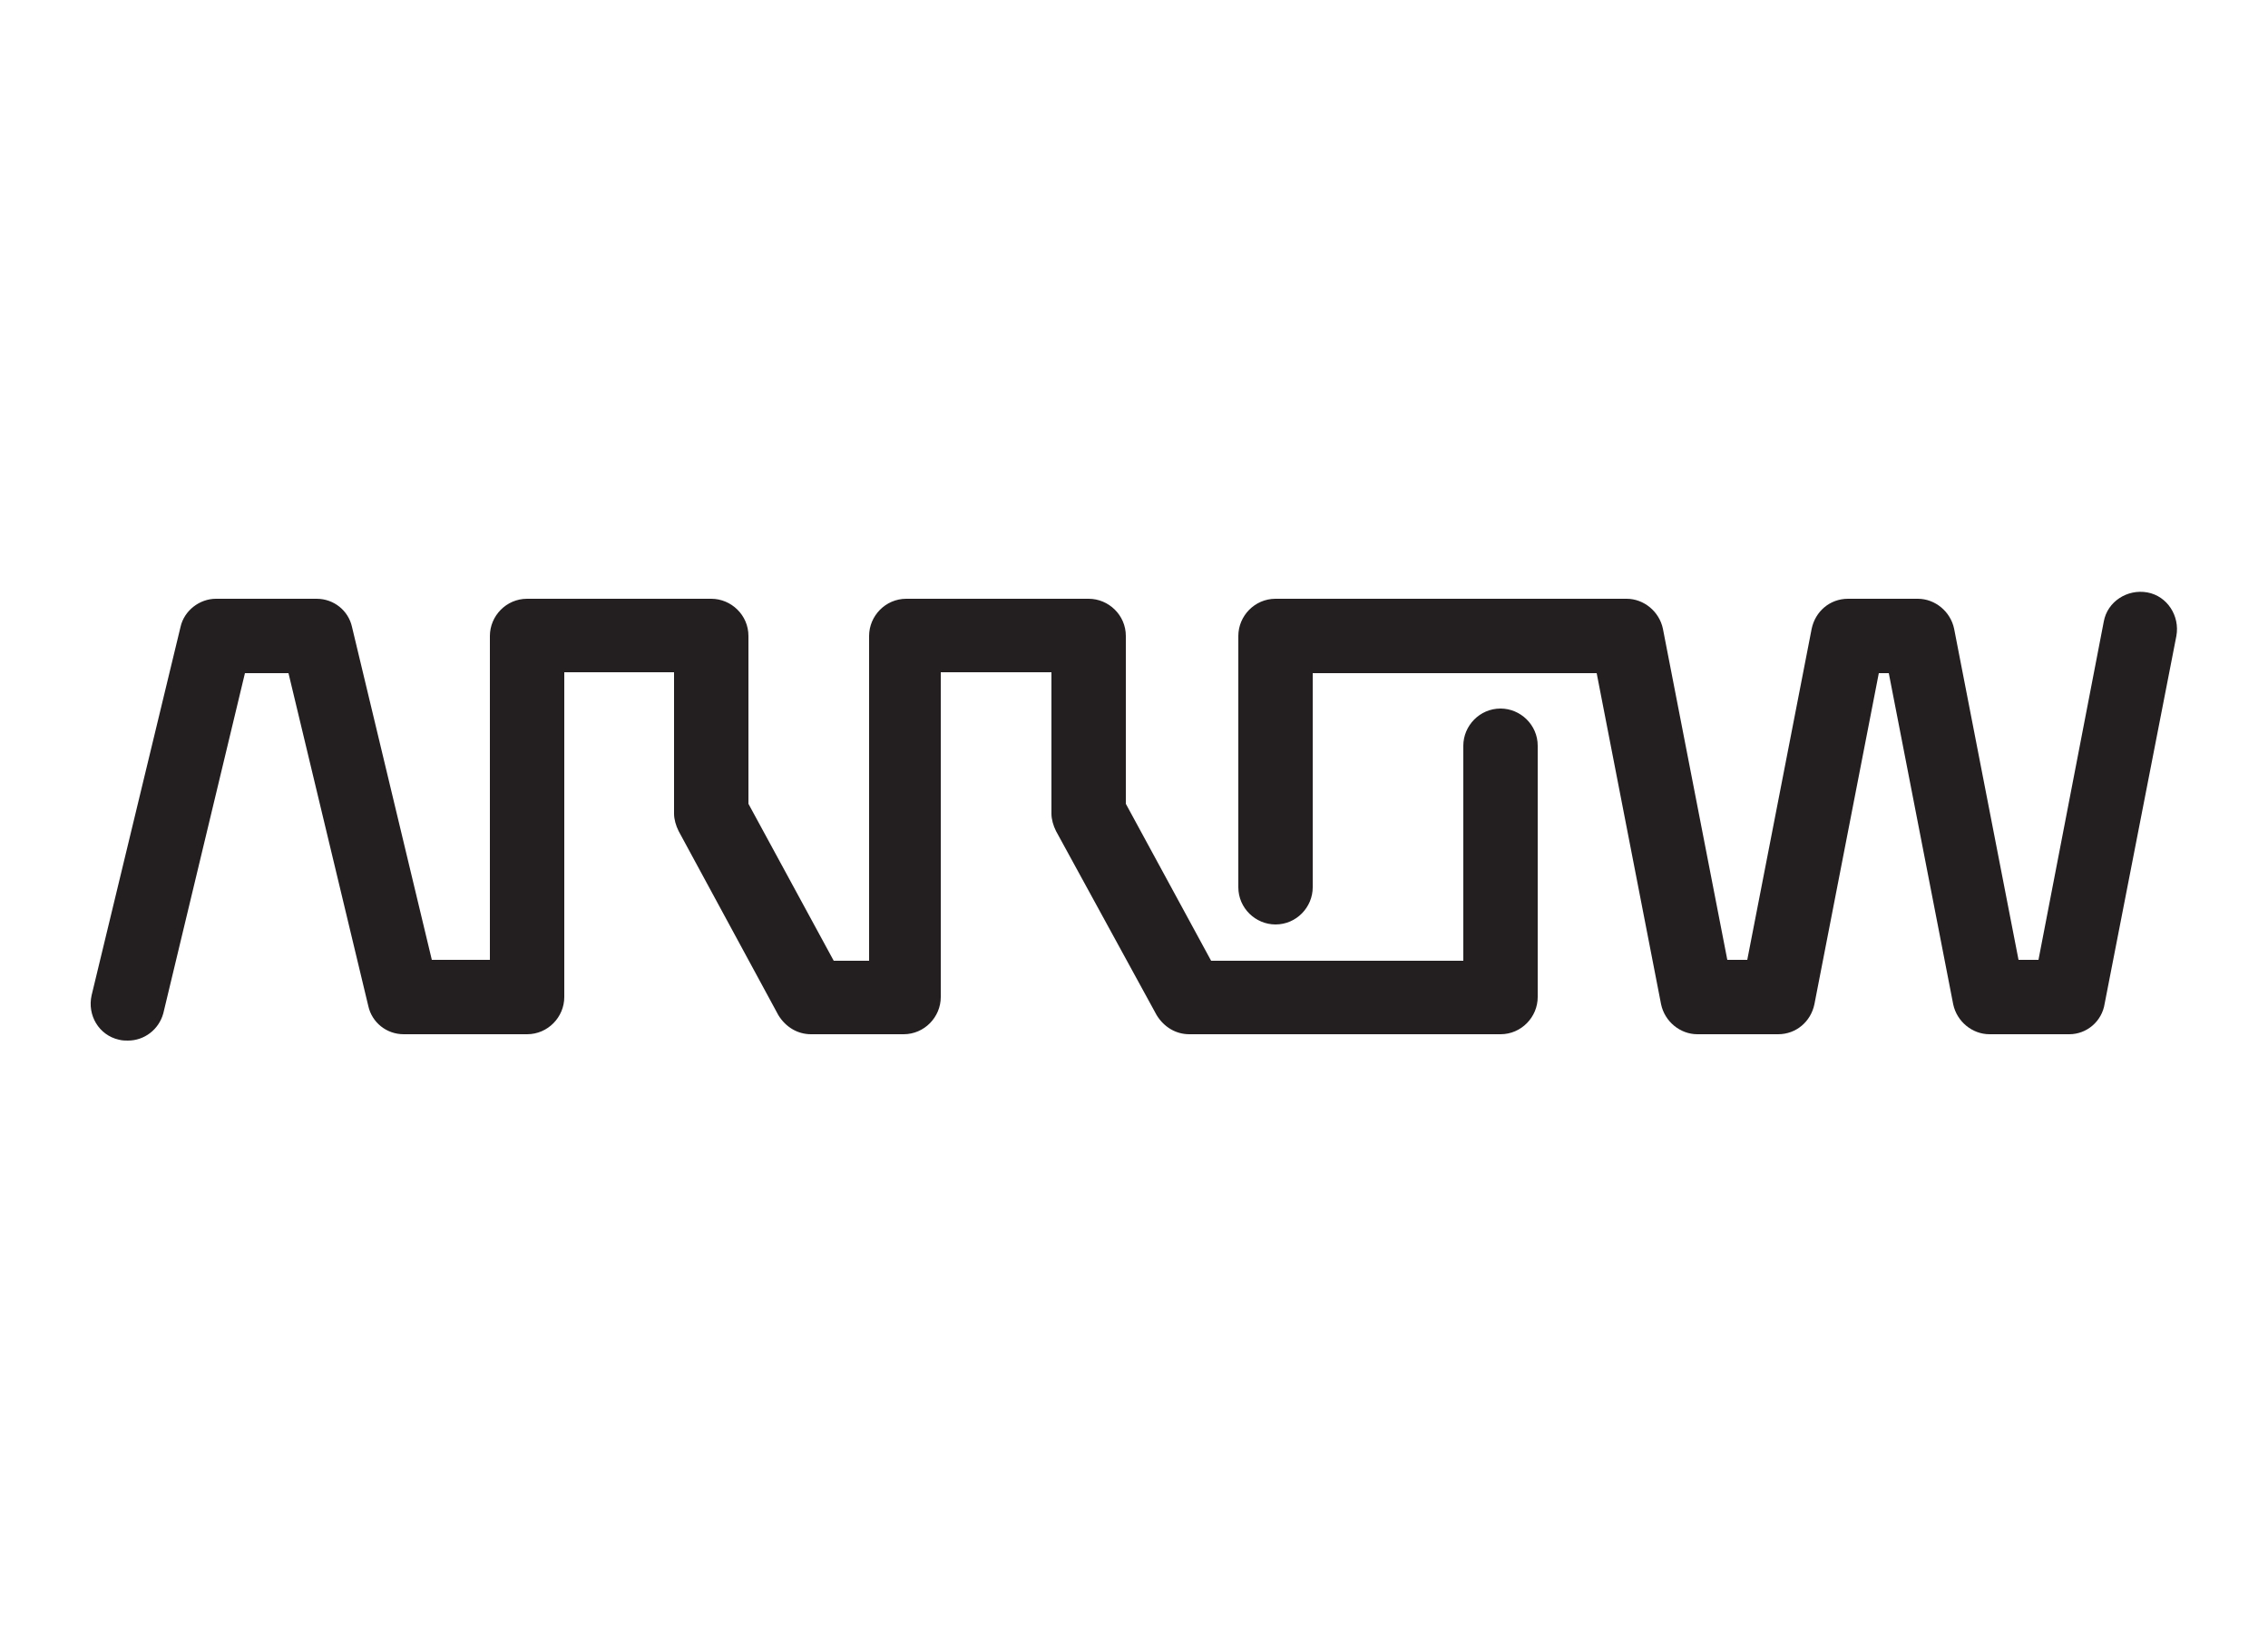
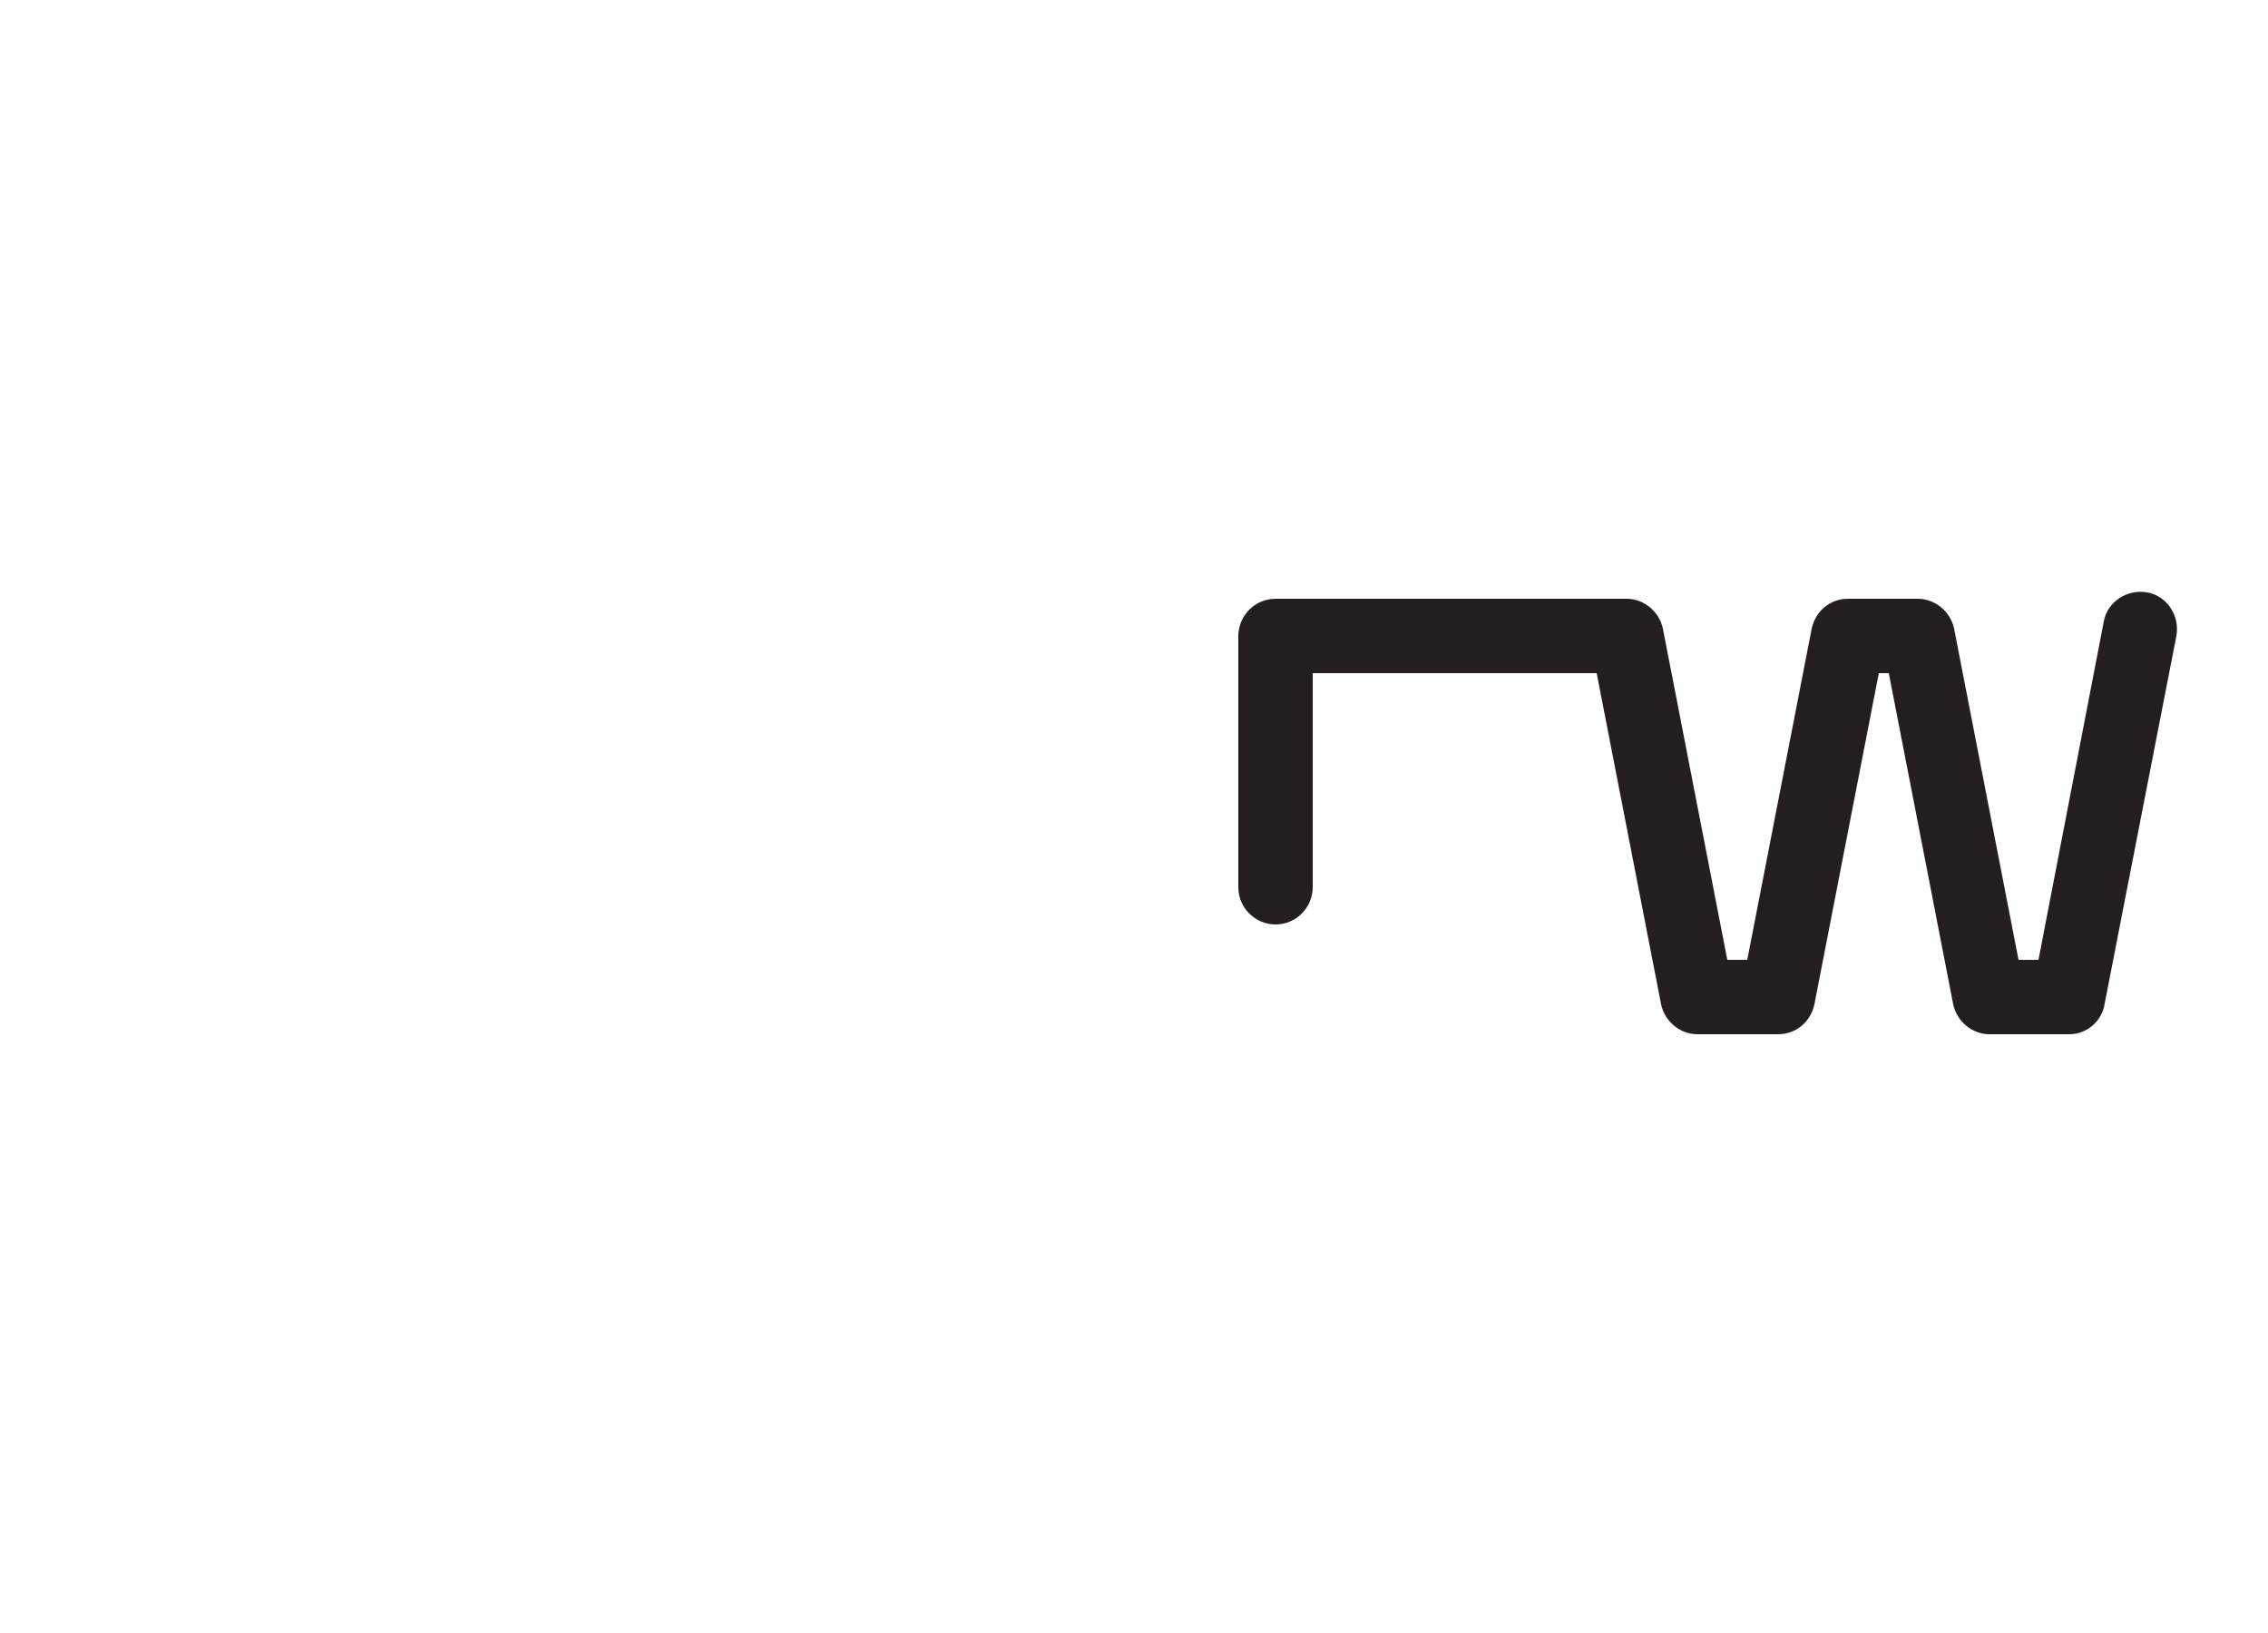
<svg xmlns="http://www.w3.org/2000/svg" version="1.1" id="Layer_1" x="0px" y="0px" viewBox="0 0 250 180" style="enable-background:new 0 0 250 180;" xml:space="preserve">
  <style type="text/css">
	.st0{fill:#231F20;}
</style>
  <g id="XMLID_3_">
-     <path id="XMLID_2_" class="st0" d="M14.1,114.7c-0.3,0-0.6,0-1-0.1c-2.2-0.5-3.5-2.7-3-4.9l9.8-40.6c0.4-1.8,2.1-3.1,3.9-3.1h11.1   c1.9,0,3.5,1.3,3.9,3.1l8.8,36.7H54V70.1c0-2.2,1.8-4.1,4.1-4.1h20.3c2.2,0,4.1,1.8,4.1,4.1v18.5l9.4,17.3h3.9V70.1   c0-2.2,1.8-4.1,4.1-4.1H120c2.2,0,4.1,1.8,4.1,4.1v18.5l9.4,17.3h27.8V82.2c0-2.2,1.8-4.1,4.1-4.1c2.2,0,4.1,1.8,4.1,4.1v27.7   c0,2.2-1.8,4.1-4.1,4.1h-34.3c-1.5,0-2.8-0.8-3.6-2.1l-11.1-20.3c-0.3-0.6-0.5-1.3-0.5-1.9V74.1h-12.2v35.8c0,2.2-1.8,4.1-4.1,4.1   H89.4c-1.5,0-2.8-0.8-3.6-2.1L74.8,91.6c-0.3-0.6-0.5-1.3-0.5-1.9V74.1H62.2v35.8c0,2.2-1.8,4.1-4.1,4.1H44.5   c-1.9,0-3.5-1.3-3.9-3.1l-8.8-36.7H27l-9,37.5C17.5,113.5,15.9,114.7,14.1,114.7" />
    <path id="XMLID_1_" class="st0" d="M228.1,114h-8.8c-1.9,0-3.6-1.4-4-3.3l-7.1-36.5h-1.1l-7.1,36.5c-0.4,1.9-2,3.3-4,3.3h-8.9   c-1.9,0-3.6-1.4-4-3.3l-7.1-36.5h-31.3v23.6c0,2.2-1.8,4.1-4.1,4.1c-2.2,0-4.1-1.8-4.1-4.1V70.1c0-2.2,1.8-4.1,4.1-4.1h38.7   c1.9,0,3.6,1.4,4,3.3l7.1,36.5h2.2l7.1-36.5c0.4-1.9,2-3.3,4-3.3h7.7c1.9,0,3.6,1.4,4,3.3l7.1,36.5h2.2l7.2-37.3   c0.4-2.2,2.6-3.6,4.8-3.2c2.2,0.4,3.6,2.6,3.2,4.8l-7.9,40.5C231.7,112.6,230,114,228.1,114" />
  </g>
</svg>